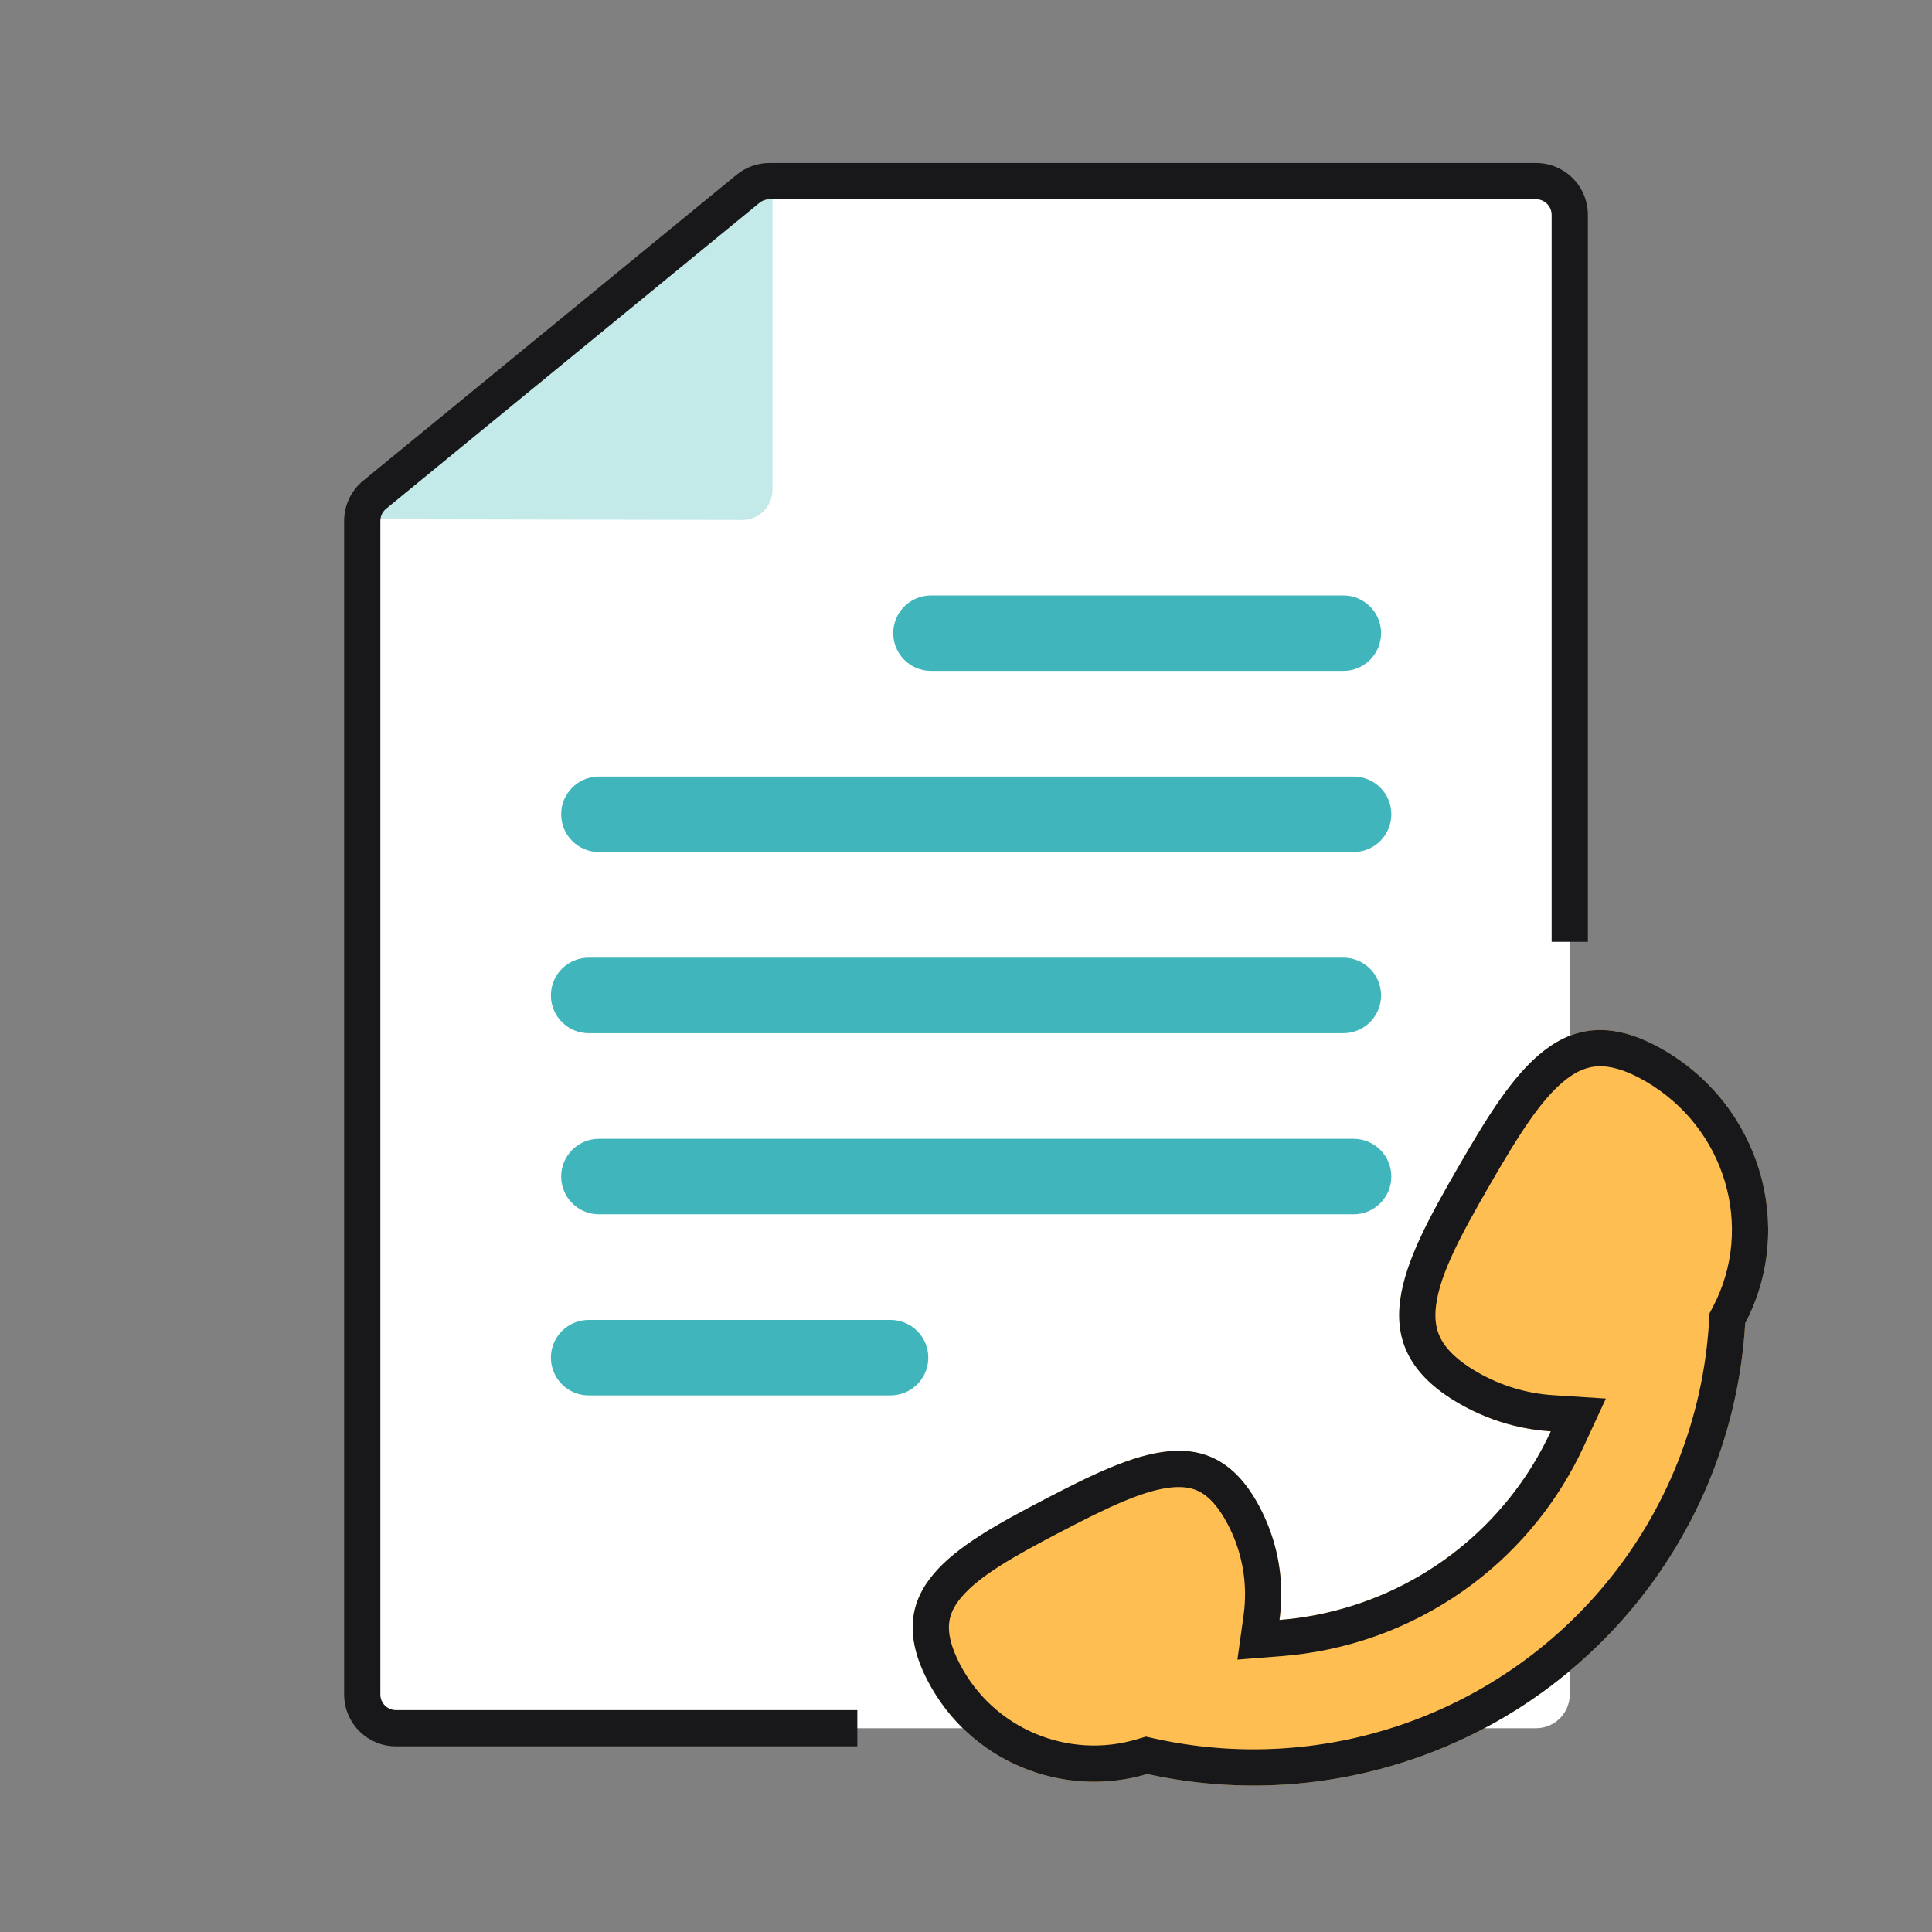
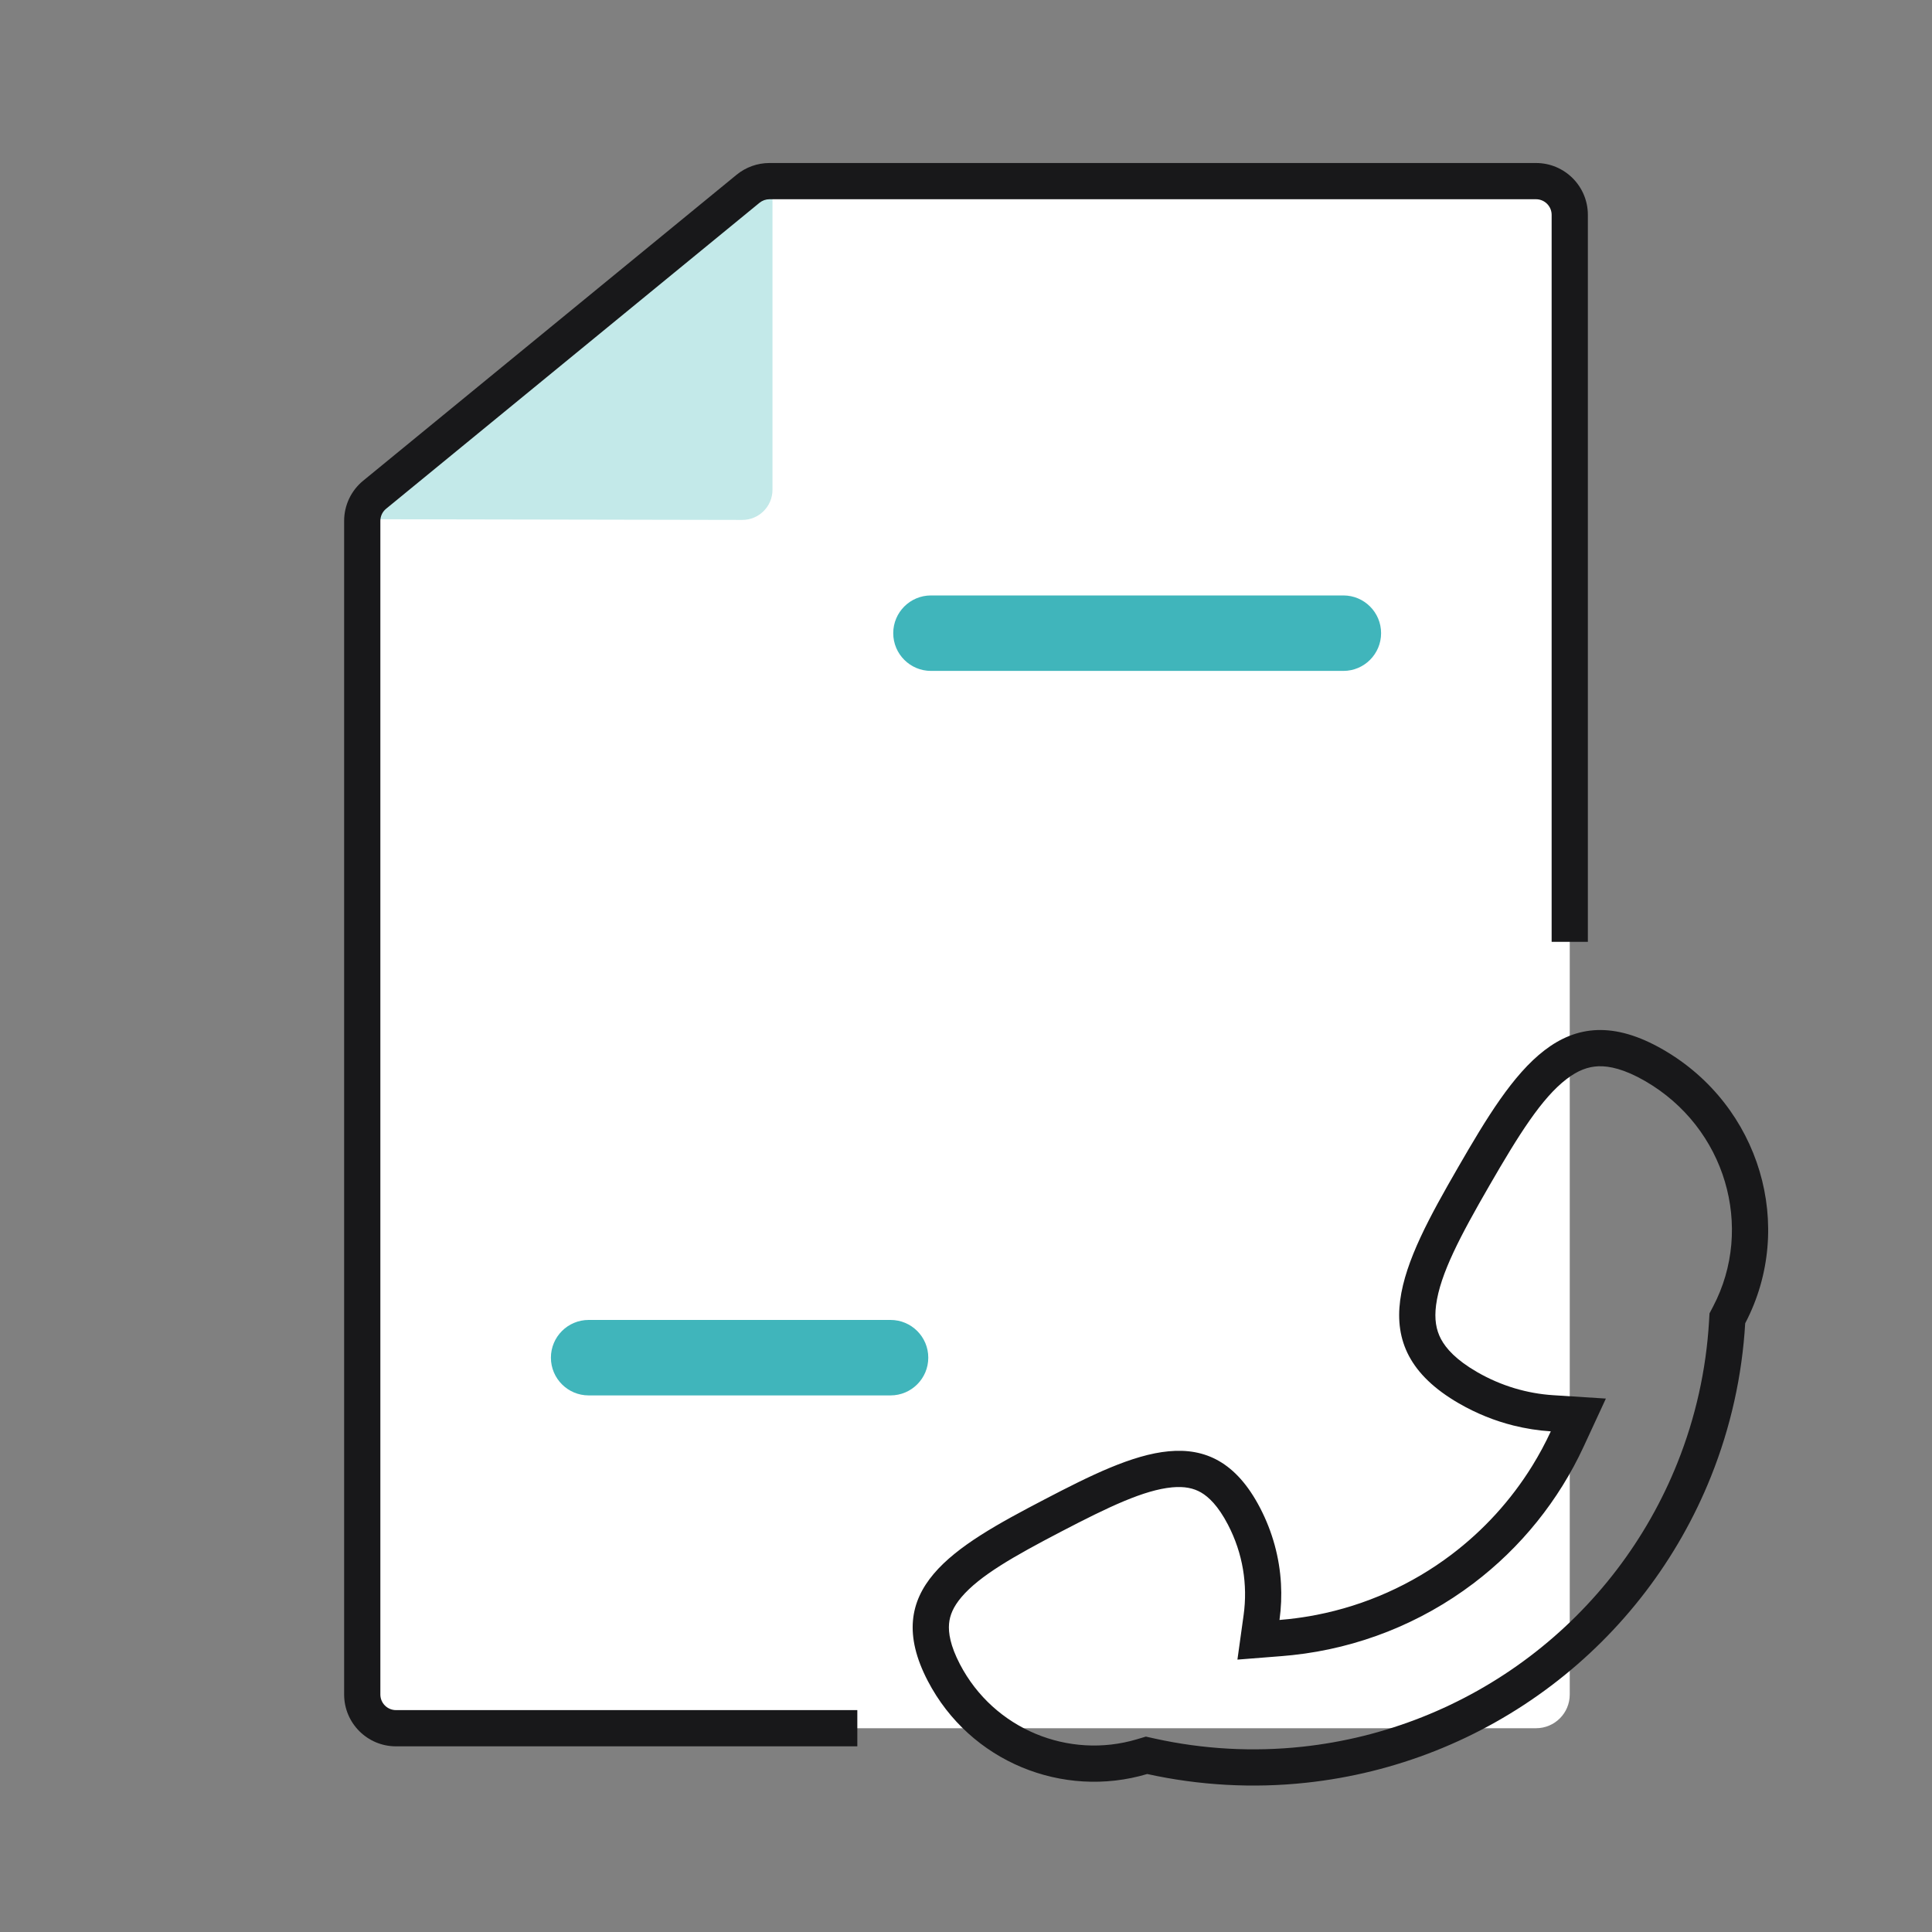
<svg xmlns="http://www.w3.org/2000/svg" width="80" height="80" viewBox="0 0 80 80" fill="none">
  <rect x="0" y="0" width="80" height="80" fill="#808080" stroke="none" />
  <g id="é»è©±ã§è³æè«æ±" clip-path="url(#clip0_4847_633)">
    <g id="Group 42737">
      <g id="Group 4407">
        <path id="Rectangle 1626" d="M15 21.567C15 21.148 15.188 20.752 15.512 20.487L30.976 7.816C31.226 7.612 31.539 7.5 31.861 7.5H63.603C64.375 7.5 65 8.125 65 8.897V70.166C65 70.937 64.375 71.562 63.603 71.562H16.397C15.625 71.562 15 70.937 15 70.166V21.567Z" fill="white" />
        <path id="Vector 682" d="M31.987 20.279V7.5L14.999 21.5L30.735 21.529C31.426 21.53 31.987 20.97 31.987 20.279Z" fill="#C3E9E9" />
        <path id="Rectangle 1632 (Stroke)" fill-rule="evenodd" clip-rule="evenodd" d="M31.861 8.25C31.712 8.25 31.567 8.302 31.451 8.396L15.987 21.067C15.837 21.19 15.75 21.373 15.75 21.567V70.166C15.75 70.523 16.04 70.812 16.397 70.812H35.5V72.312H16.397C15.211 72.312 14.25 71.351 14.25 70.166V21.567C14.25 20.924 14.539 20.314 15.036 19.907L30.501 7.236C30.885 6.922 31.365 6.75 31.861 6.75H63.603C64.789 6.75 65.75 7.711 65.75 8.897V39H64.25V8.897C64.25 8.54 63.96 8.25 63.603 8.25H31.861Z" fill="#18181A" />
        <path id="Rectangle 1629" d="M36.987 26.218C36.987 25.355 37.687 24.656 38.55 24.656H55.625C56.488 24.656 57.188 25.355 57.188 26.218C57.188 27.081 56.488 27.781 55.625 27.781H38.55C37.687 27.781 36.987 27.081 36.987 26.218Z" fill="#40B5BB" />
-         <path id="Rectangle 1630" d="M23.237 33.718C23.237 32.855 23.937 32.156 24.8 32.156H56.05C56.913 32.156 57.612 32.855 57.612 33.718C57.612 34.581 56.913 35.281 56.05 35.281H24.8C23.937 35.281 23.237 34.581 23.237 33.718Z" fill="#40B5BB" />
-         <path id="Rectangle 1633" d="M22.812 41.218C22.812 40.355 23.512 39.656 24.375 39.656H55.625C56.488 39.656 57.188 40.355 57.188 41.218C57.188 42.081 56.488 42.781 55.625 42.781H24.375C23.512 42.781 22.812 42.081 22.812 41.218Z" fill="#40B5BB" />
-         <path id="Subtract" d="M23.237 48.718C23.237 47.855 23.937 47.156 24.8 47.156H56.05C56.913 47.156 57.612 47.855 57.612 48.718C57.612 49.581 56.913 50.281 56.05 50.281H24.8C23.937 50.281 23.237 49.581 23.237 48.718Z" fill="#40B5BB" />
        <path id="Rectangle 1635" d="M22.812 56.218C22.812 55.355 23.512 54.656 24.375 54.656H36.875C37.738 54.656 38.438 55.355 38.438 56.218C38.438 57.081 37.738 57.781 36.875 57.781H24.375C23.512 57.781 22.812 57.081 22.812 56.218Z" fill="#40B5BB" />
      </g>
    </g>
-     <path id="Union" fill-rule="evenodd" clip-rule="evenodd" d="M64.216 59.269C62.92 59.186 61.619 58.809 60.414 58.113C56.296 55.735 58.046 52.374 60.381 48.329C62.717 44.284 64.753 41.087 68.871 43.465C72.888 45.785 74.362 50.795 72.265 54.794C72.138 56.959 71.664 59.099 70.851 61.132C69.478 64.565 67.191 67.56 64.237 69.796C61.284 72.032 57.775 73.423 54.088 73.819C51.878 74.057 49.655 73.931 47.504 73.458C44.014 74.498 40.165 72.956 38.419 69.606C36.438 65.808 39.449 64.071 43.247 62.09C47.046 60.109 50.194 58.635 52.175 62.434C52.949 63.918 53.195 65.538 52.981 67.079C53.109 67.069 53.236 67.057 53.363 67.043C55.811 66.78 58.142 65.856 60.104 64.371C61.877 63.029 63.287 61.276 64.216 59.269Z" fill="#FFBE52" />
    <path id="Union (Stroke)" fill-rule="evenodd" clip-rule="evenodd" d="M66.496 57.912L65.577 59.898C64.545 62.129 62.978 64.077 61.009 65.567C58.83 67.216 56.242 68.242 53.523 68.534L53.372 67.133L53.523 68.534C53.382 68.55 53.241 68.563 53.1 68.574L51.239 68.721L51.496 66.873C51.668 65.63 51.47 64.326 50.844 63.127C50.441 62.354 50.049 61.983 49.729 61.798C49.42 61.621 49.048 61.54 48.532 61.588C47.374 61.697 45.913 62.392 43.941 63.42C41.969 64.448 40.563 65.248 39.81 66.136C39.475 66.531 39.329 66.883 39.298 67.237C39.266 67.606 39.346 68.14 39.749 68.913C41.157 71.613 44.261 72.859 47.076 72.02L47.448 71.909L47.827 71.993C49.82 72.432 51.88 72.548 53.928 72.328C57.344 71.96 60.596 70.671 63.332 68.6C66.069 66.529 68.187 63.754 69.458 60.575C70.211 58.693 70.65 56.711 70.768 54.707L70.787 54.384L70.937 54.098C72.651 50.83 71.459 46.692 68.121 44.764C67.26 44.267 66.638 44.136 66.189 44.152C65.754 44.168 65.334 44.324 64.87 44.68C63.838 45.469 62.89 46.985 61.68 49.079C60.471 51.173 59.633 52.752 59.465 54.041C59.389 54.62 59.464 55.063 59.668 55.447C59.879 55.844 60.303 56.317 61.164 56.814C62.166 57.392 63.242 57.703 64.312 57.772L66.496 57.912ZM52.981 67.079C53.109 67.069 53.236 67.057 53.363 67.043C53.75 67.001 54.135 66.943 54.515 66.869C56.54 66.473 58.453 65.621 60.104 64.371C61.441 63.359 62.572 62.113 63.446 60.7C63.73 60.24 63.988 59.762 64.216 59.269C63.698 59.236 63.179 59.155 62.666 59.027C61.896 58.834 61.138 58.531 60.414 58.113C56.296 55.735 58.046 52.374 60.381 48.329C62.717 44.284 64.753 41.087 68.871 43.465C72.888 45.785 74.362 50.795 72.265 54.794C72.138 56.959 71.664 59.099 70.851 61.132C69.478 64.565 67.191 67.56 64.237 69.796C61.284 72.032 57.775 73.423 54.088 73.819C51.878 74.057 49.655 73.931 47.504 73.458C44.014 74.498 40.165 72.956 38.419 69.606C36.438 65.808 39.449 64.071 43.247 62.09C47.046 60.109 50.194 58.635 52.175 62.434C52.698 63.439 52.981 64.505 53.042 65.568C53.071 66.075 53.05 66.581 52.981 67.079Z" fill="#18181A" />
  </g>
  <defs>
    <clipPath id="clip0_4847_633">
      <rect width="80" height="80" fill="white" />
    </clipPath>
  </defs>
</svg>